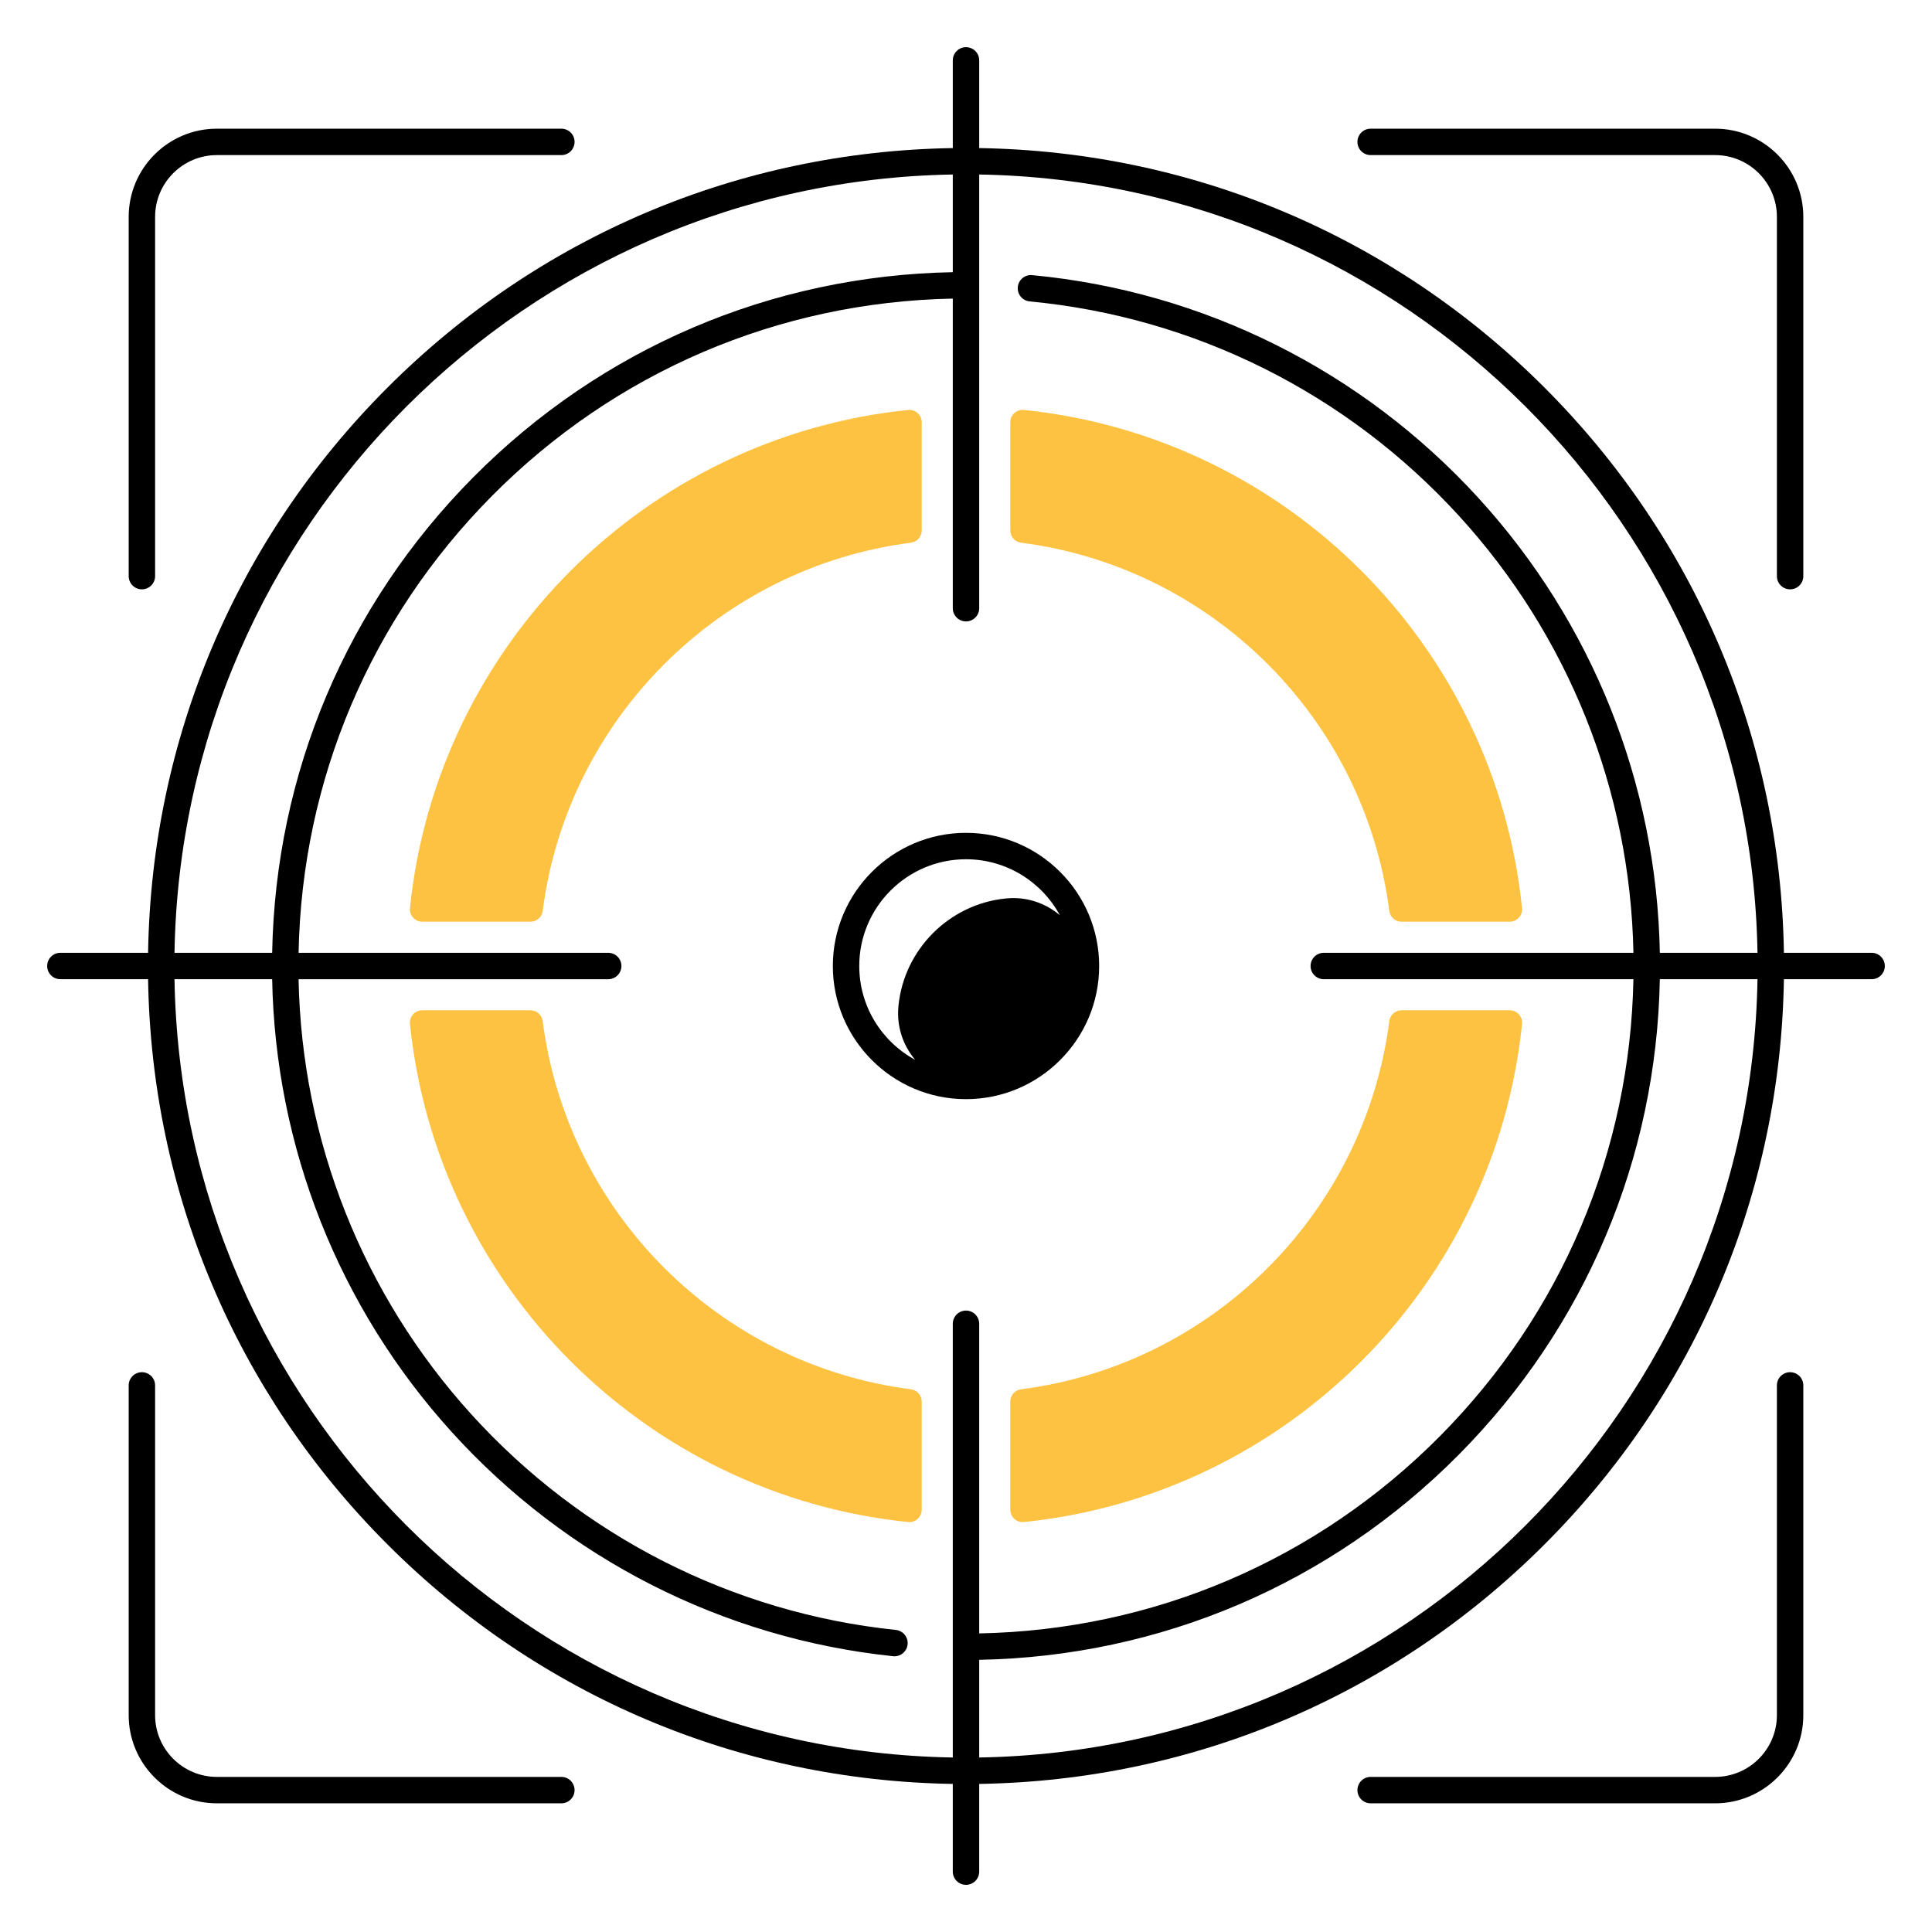
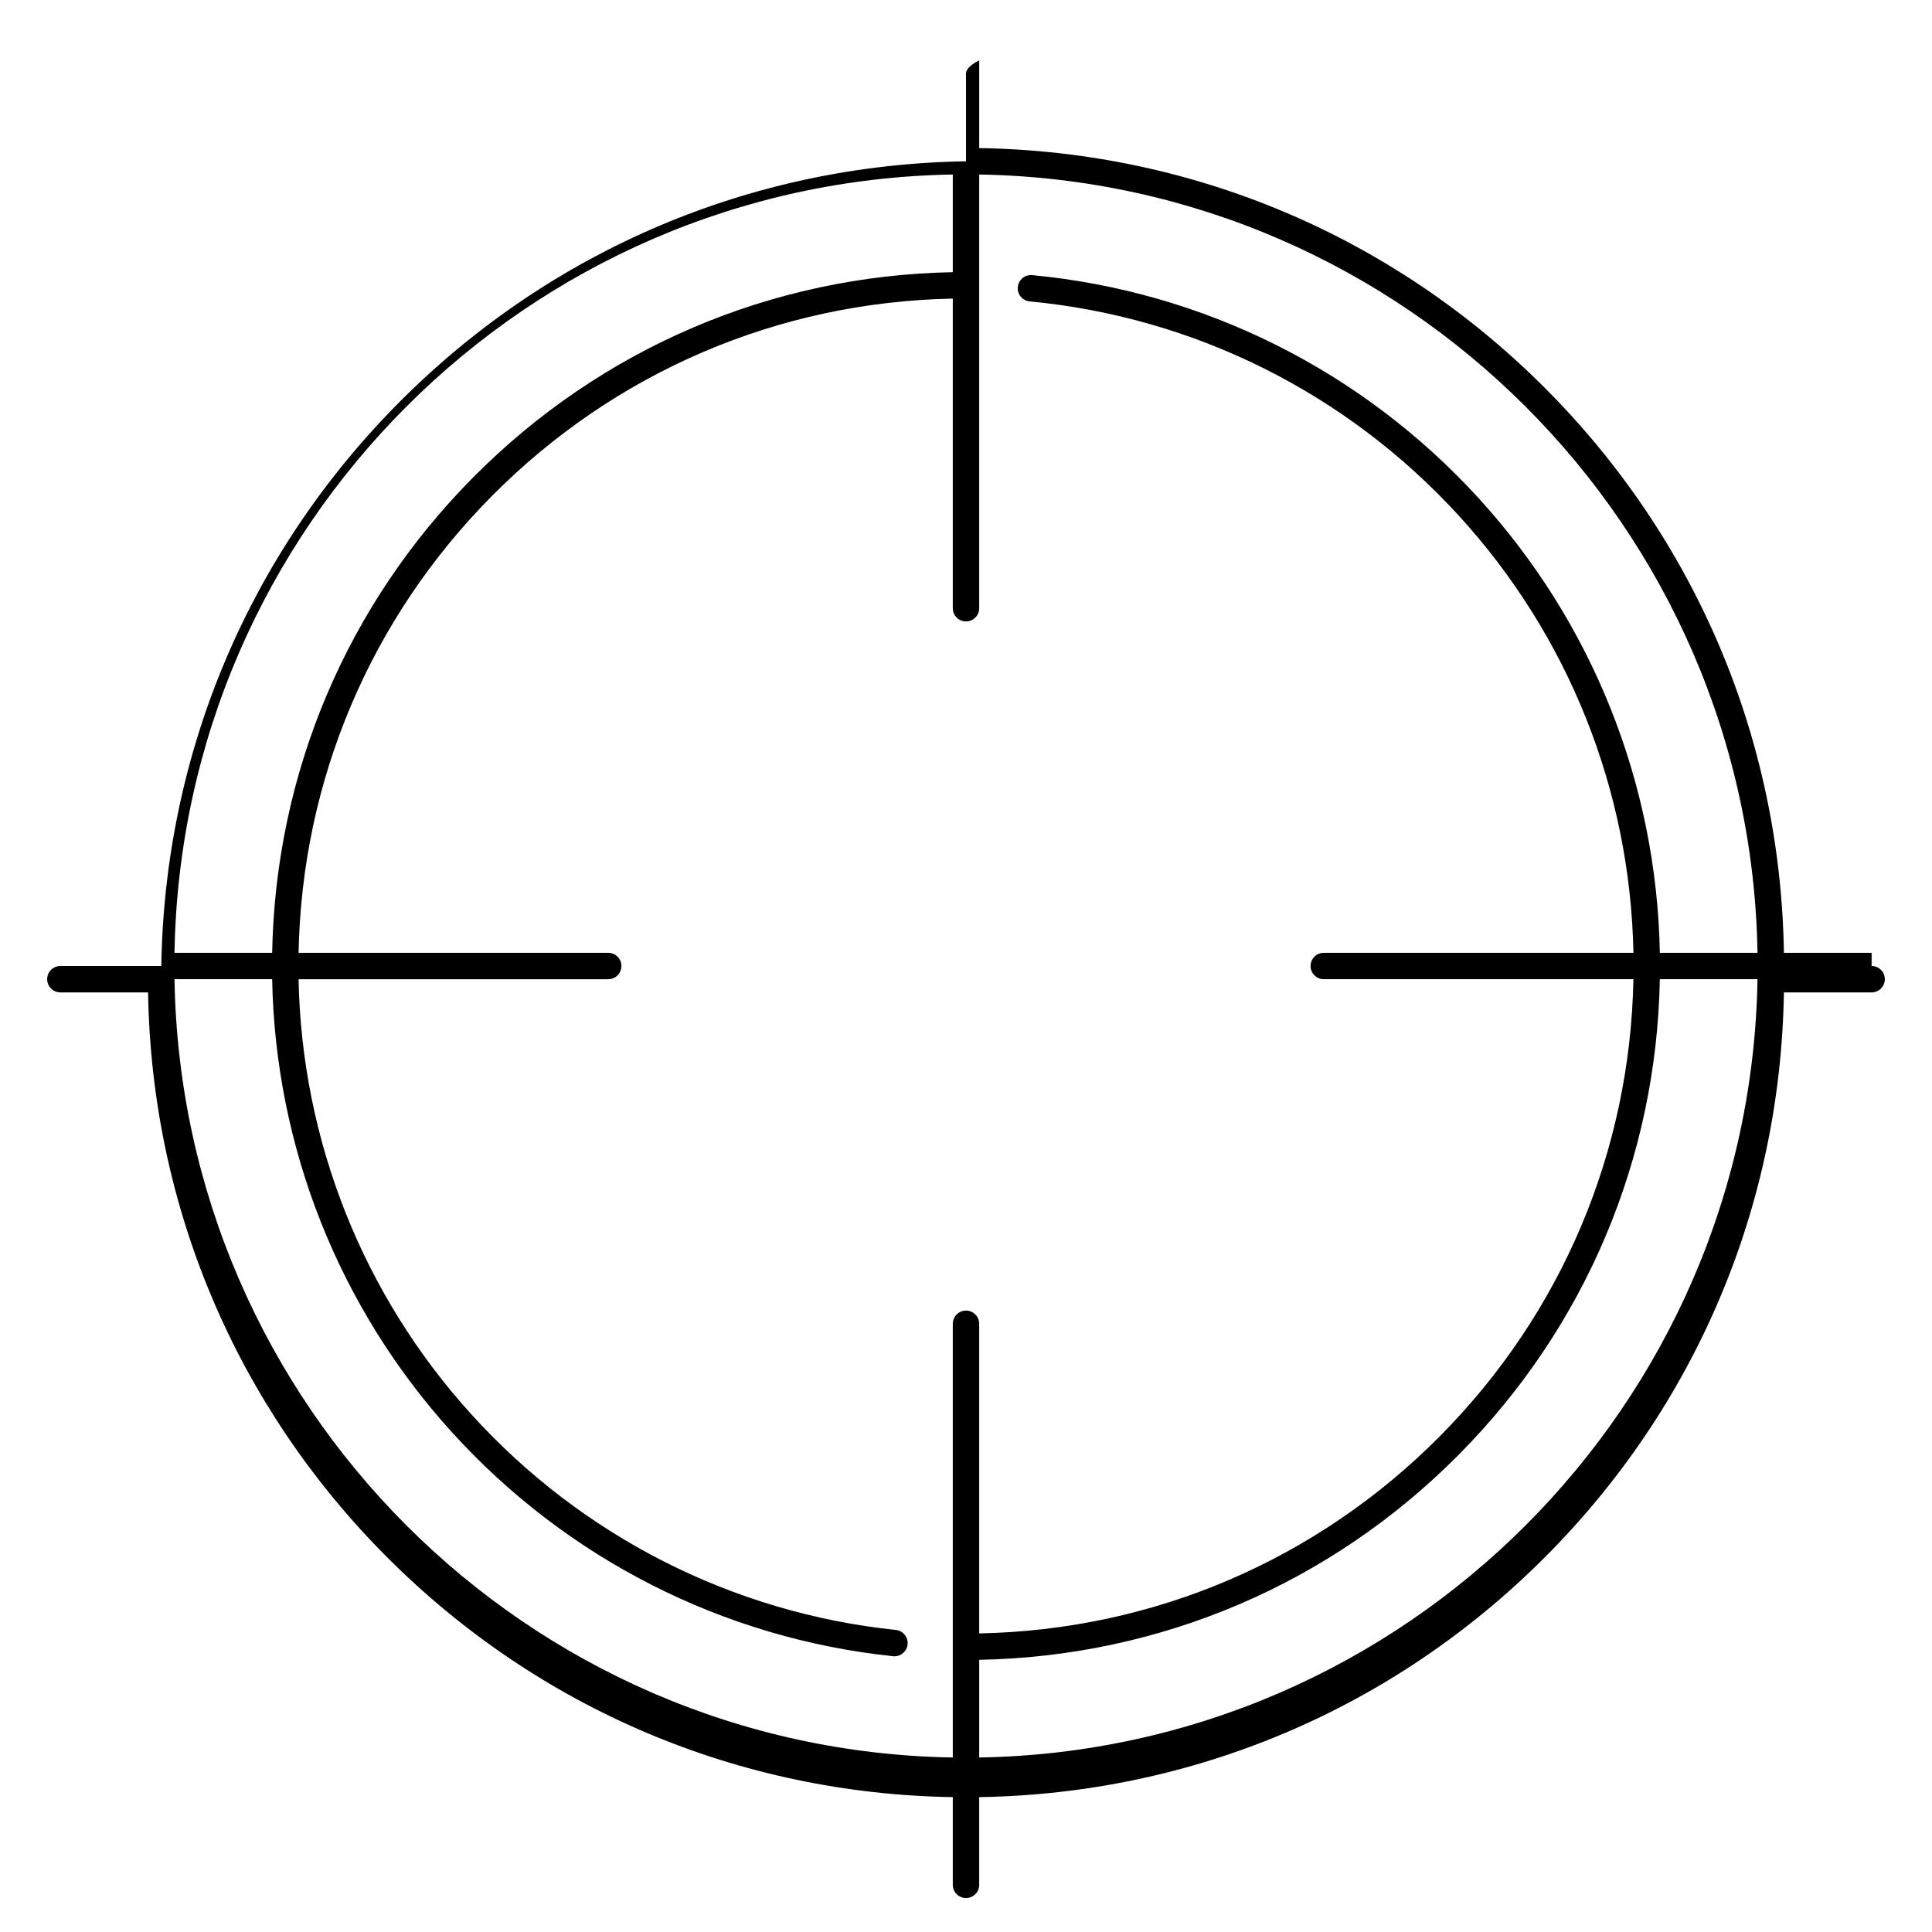
<svg xmlns="http://www.w3.org/2000/svg" id="SvgjsSvg1001" width="288" height="288" version="1.1">
  <defs id="SvgjsDefs1002" />
  <g id="SvgjsG1008">
    <svg viewBox="0 0 512 512" width="288" height="288">
-       <path fill="#fdc242" d="M270.568 143.815c50.813 6.529 91.087 46.804 97.617 97.617.209 1.628 1.621 2.833 3.262 2.833h28.647c1.95 0 3.462-1.693 3.262-3.632-7.165-69.541-62.439-124.825-131.989-131.989-1.94-.2-3.633 1.312-3.633 3.262v28.647c0 1.642 1.206 3.053 2.834 3.262zM400.095 267.734h-28.647c-1.641 0-3.053 1.206-3.262 2.834-6.53 50.813-46.804 91.087-97.617 97.617-1.628.209-2.834 1.621-2.834 3.262v28.647c0 1.95 1.693 3.462 3.633 3.262 69.55-7.165 124.824-62.448 131.989-131.989.2-1.939-1.312-3.633-3.262-3.633zM241.432 368.185c-50.813-6.529-91.087-46.804-97.617-97.617-.209-1.628-1.621-2.834-3.262-2.834h-28.647c-1.95 0-3.462 1.693-3.262 3.633 7.165 69.541 62.439 124.824 131.989 131.989 1.94.2 3.633-1.312 3.633-3.262v-28.647c0-1.642-1.206-3.053-2.834-3.262zM240.633 108.644c-69.55 7.165-124.824 62.448-131.989 131.989-.2 1.939 1.312 3.632 3.262 3.632h28.647c1.641 0 3.053-1.206 3.262-2.833 6.53-50.813 46.804-91.087 97.617-97.617 1.628-.209 2.834-1.621 2.834-3.262v-28.647c0-1.95-1.693-3.462-3.633-3.262z" class="svgShape colorf76c82-1 selectable" />
-       <path fill="#000000" d="M291.288 256c0-19.458-15.83-35.288-35.288-35.288s-35.288 15.83-35.288 35.288 15.83 35.288 35.288 35.288 35.288-15.83 35.288-35.288zm-63.575 0c0-15.598 12.69-28.288 28.288-28.288 10.728 0 20.079 6.003 24.874 14.826-3.752-3.167-8.715-4.938-14.053-4.459-.13.012-.261.024-.392.038-14.857 1.51-26.81 13.468-28.314 28.326-.013.13-.025.259-.037.389-.477 5.334 1.293 10.293 4.458 14.043-8.822-4.795-14.824-14.146-14.824-24.873zM37.603 156.18c1.933 0 3.5-1.567 3.5-3.5V57.468c0-9.023 7.341-16.365 16.365-16.365h91.299c1.933 0 3.5-1.567 3.5-3.5s-1.567-3.5-3.5-3.5H57.468c-12.883 0-23.365 10.481-23.365 23.365v95.212c0 1.933 1.567 3.5 3.5 3.5zM148.767 470.897H57.468c-9.023 0-16.365-7.342-16.365-16.365v-87.386c0-1.933-1.567-3.5-3.5-3.5s-3.5 1.567-3.5 3.5v87.386c0 12.884 10.481 23.365 23.365 23.365h91.299c1.933 0 3.5-1.567 3.5-3.5s-1.567-3.5-3.5-3.5zM363.233 41.103h91.299c9.023 0 16.365 7.342 16.365 16.365v95.212c0 1.933 1.567 3.5 3.5 3.5s3.5-1.567 3.5-3.5V57.468c0-12.884-10.481-23.365-23.365-23.365h-91.299c-1.933 0-3.5 1.567-3.5 3.5s1.567 3.5 3.5 3.5zM474.397 363.646c-1.933 0-3.5 1.567-3.5 3.5v87.386c0 9.023-7.341 16.365-16.365 16.365h-91.299c-1.933 0-3.5 1.567-3.5 3.5s1.567 3.5 3.5 3.5h91.299c12.883 0 23.365-10.481 23.365-23.365v-87.386c0-1.933-1.567-3.5-3.5-3.5z" class="svgShape color424852-2 selectable" />
-       <path fill="#000000" d="M496,252.5h-23.244c-.89-56.599-23.335-109.678-63.456-149.8-40.121-40.121-93.2-62.565-149.799-63.456V16c0-1.933-1.567-3.5-3.5-3.5s-3.5,1.567-3.5,3.5v23.245c-56.599,.891-109.678,23.335-149.799,63.456-40.122,40.122-62.566,93.201-63.456,149.8H16c-1.933,0-3.5,1.567-3.5,3.5s1.567,3.5,3.5,3.5h23.244c.89,56.599,23.335,109.678,63.456,149.8,40.121,40.121,93.2,62.565,149.799,63.456v23.245c0,1.933,1.567,3.5,3.5,3.5s3.5-1.567,3.5-3.5v-23.245c56.599-.891,109.678-23.335,149.799-63.456,40.122-40.122,62.566-93.201,63.456-149.8h23.244c1.933,0,3.5-1.567,3.5-3.5s-1.567-3.5-3.5-3.5ZM252.5,46.247v25.883c-48.081,.895-93.146,20.145-127.079,54.354-33.572,33.846-52.412,78.479-53.295,126.016h-25.88c1.858-112.908,93.346-204.396,206.254-206.253ZM46.246,259.5h25.878c.839,44.486,17.653,86.971,47.572,119.979,30.486,33.633,72.032,54.74,116.983,59.435,.124,.013,.246,.019,.368,.019,1.77,0,3.289-1.338,3.477-3.137,.201-1.922-1.195-3.644-3.118-3.845-43.234-4.514-83.196-24.818-112.523-57.173-28.75-31.717-44.92-72.533-45.758-115.277h82.059c1.933,0,3.5-1.567,3.5-3.5s-1.567-3.5-3.5-3.5H79.126c.882-45.678,19.002-88.561,51.265-121.086,32.61-32.875,75.908-51.389,122.109-52.283v82.053c0,1.933,1.567,3.5,3.5,3.5s3.5-1.567,3.5-3.5V46.247c112.908,1.858,204.396,93.346,206.254,206.253h-25.878c-.844-44.794-17.859-87.502-48.142-120.605-30.872-33.746-72.848-54.694-118.194-58.985-1.922-.18-3.632,1.23-3.814,3.154-.182,1.925,1.23,3.633,3.155,3.814,43.615,4.127,83.991,24.278,113.688,56.742,29.1,31.809,45.464,72.838,46.307,115.88h-82.059c-1.933,0-3.5,1.567-3.5,3.5s1.567,3.5,3.5,3.5h82.057c-.882,45.698-19.016,88.594-51.303,121.125-32.608,32.854-75.89,51.351-122.071,52.244v-82.052c0-1.933-1.567-3.5-3.5-3.5s-3.5,1.567-3.5,3.5v114.937c-112.908-1.858-204.396-93.346-206.254-206.253Zm213.254,206.253v-25.883c48.061-.895,93.109-20.128,127.039-54.314,33.598-33.851,52.451-78.498,53.334-126.056h25.88c-1.858,112.908-93.346,204.396-206.254,206.253Z" class="svgShape color424852-3 selectable" />
+       <path fill="#000000" d="M496,252.5h-23.244c-.89-56.599-23.335-109.678-63.456-149.8-40.121-40.121-93.2-62.565-149.799-63.456V16s-3.5,1.567-3.5,3.5v23.245c-56.599,.891-109.678,23.335-149.799,63.456-40.122,40.122-62.566,93.201-63.456,149.8H16c-1.933,0-3.5,1.567-3.5,3.5s1.567,3.5,3.5,3.5h23.244c.89,56.599,23.335,109.678,63.456,149.8,40.121,40.121,93.2,62.565,149.799,63.456v23.245c0,1.933,1.567,3.5,3.5,3.5s3.5-1.567,3.5-3.5v-23.245c56.599-.891,109.678-23.335,149.799-63.456,40.122-40.122,62.566-93.201,63.456-149.8h23.244c1.933,0,3.5-1.567,3.5-3.5s-1.567-3.5-3.5-3.5ZM252.5,46.247v25.883c-48.081,.895-93.146,20.145-127.079,54.354-33.572,33.846-52.412,78.479-53.295,126.016h-25.88c1.858-112.908,93.346-204.396,206.254-206.253ZM46.246,259.5h25.878c.839,44.486,17.653,86.971,47.572,119.979,30.486,33.633,72.032,54.74,116.983,59.435,.124,.013,.246,.019,.368,.019,1.77,0,3.289-1.338,3.477-3.137,.201-1.922-1.195-3.644-3.118-3.845-43.234-4.514-83.196-24.818-112.523-57.173-28.75-31.717-44.92-72.533-45.758-115.277h82.059c1.933,0,3.5-1.567,3.5-3.5s-1.567-3.5-3.5-3.5H79.126c.882-45.678,19.002-88.561,51.265-121.086,32.61-32.875,75.908-51.389,122.109-52.283v82.053c0,1.933,1.567,3.5,3.5,3.5s3.5-1.567,3.5-3.5V46.247c112.908,1.858,204.396,93.346,206.254,206.253h-25.878c-.844-44.794-17.859-87.502-48.142-120.605-30.872-33.746-72.848-54.694-118.194-58.985-1.922-.18-3.632,1.23-3.814,3.154-.182,1.925,1.23,3.633,3.155,3.814,43.615,4.127,83.991,24.278,113.688,56.742,29.1,31.809,45.464,72.838,46.307,115.88h-82.059c-1.933,0-3.5,1.567-3.5,3.5s1.567,3.5,3.5,3.5h82.057c-.882,45.698-19.016,88.594-51.303,121.125-32.608,32.854-75.89,51.351-122.071,52.244v-82.052c0-1.933-1.567-3.5-3.5-3.5s-3.5,1.567-3.5,3.5v114.937c-112.908-1.858-204.396-93.346-206.254-206.253Zm213.254,206.253v-25.883c48.061-.895,93.109-20.128,127.039-54.314,33.598-33.851,52.451-78.498,53.334-126.056h25.88c-1.858,112.908-93.346,204.396-206.254,206.253Z" class="svgShape color424852-3 selectable" />
    </svg>
  </g>
</svg>